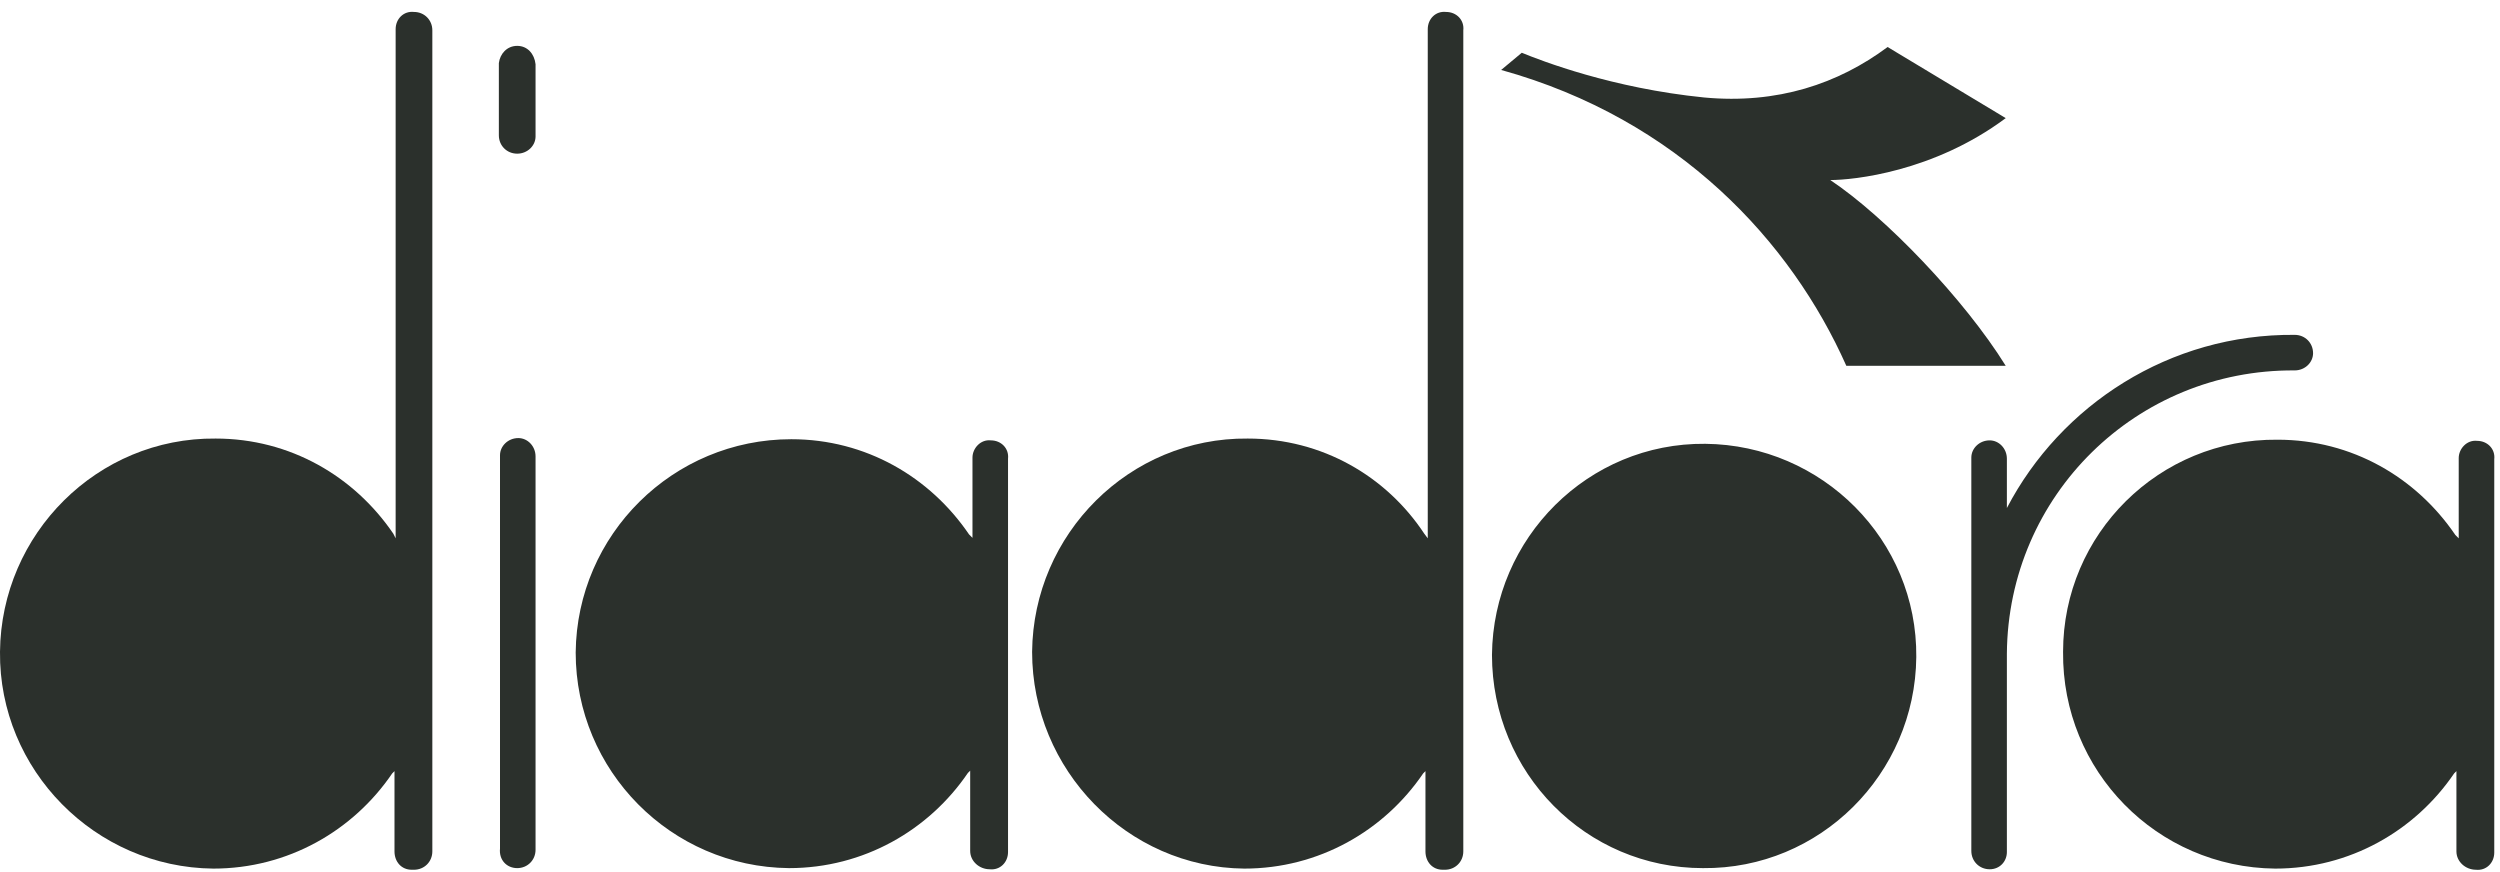
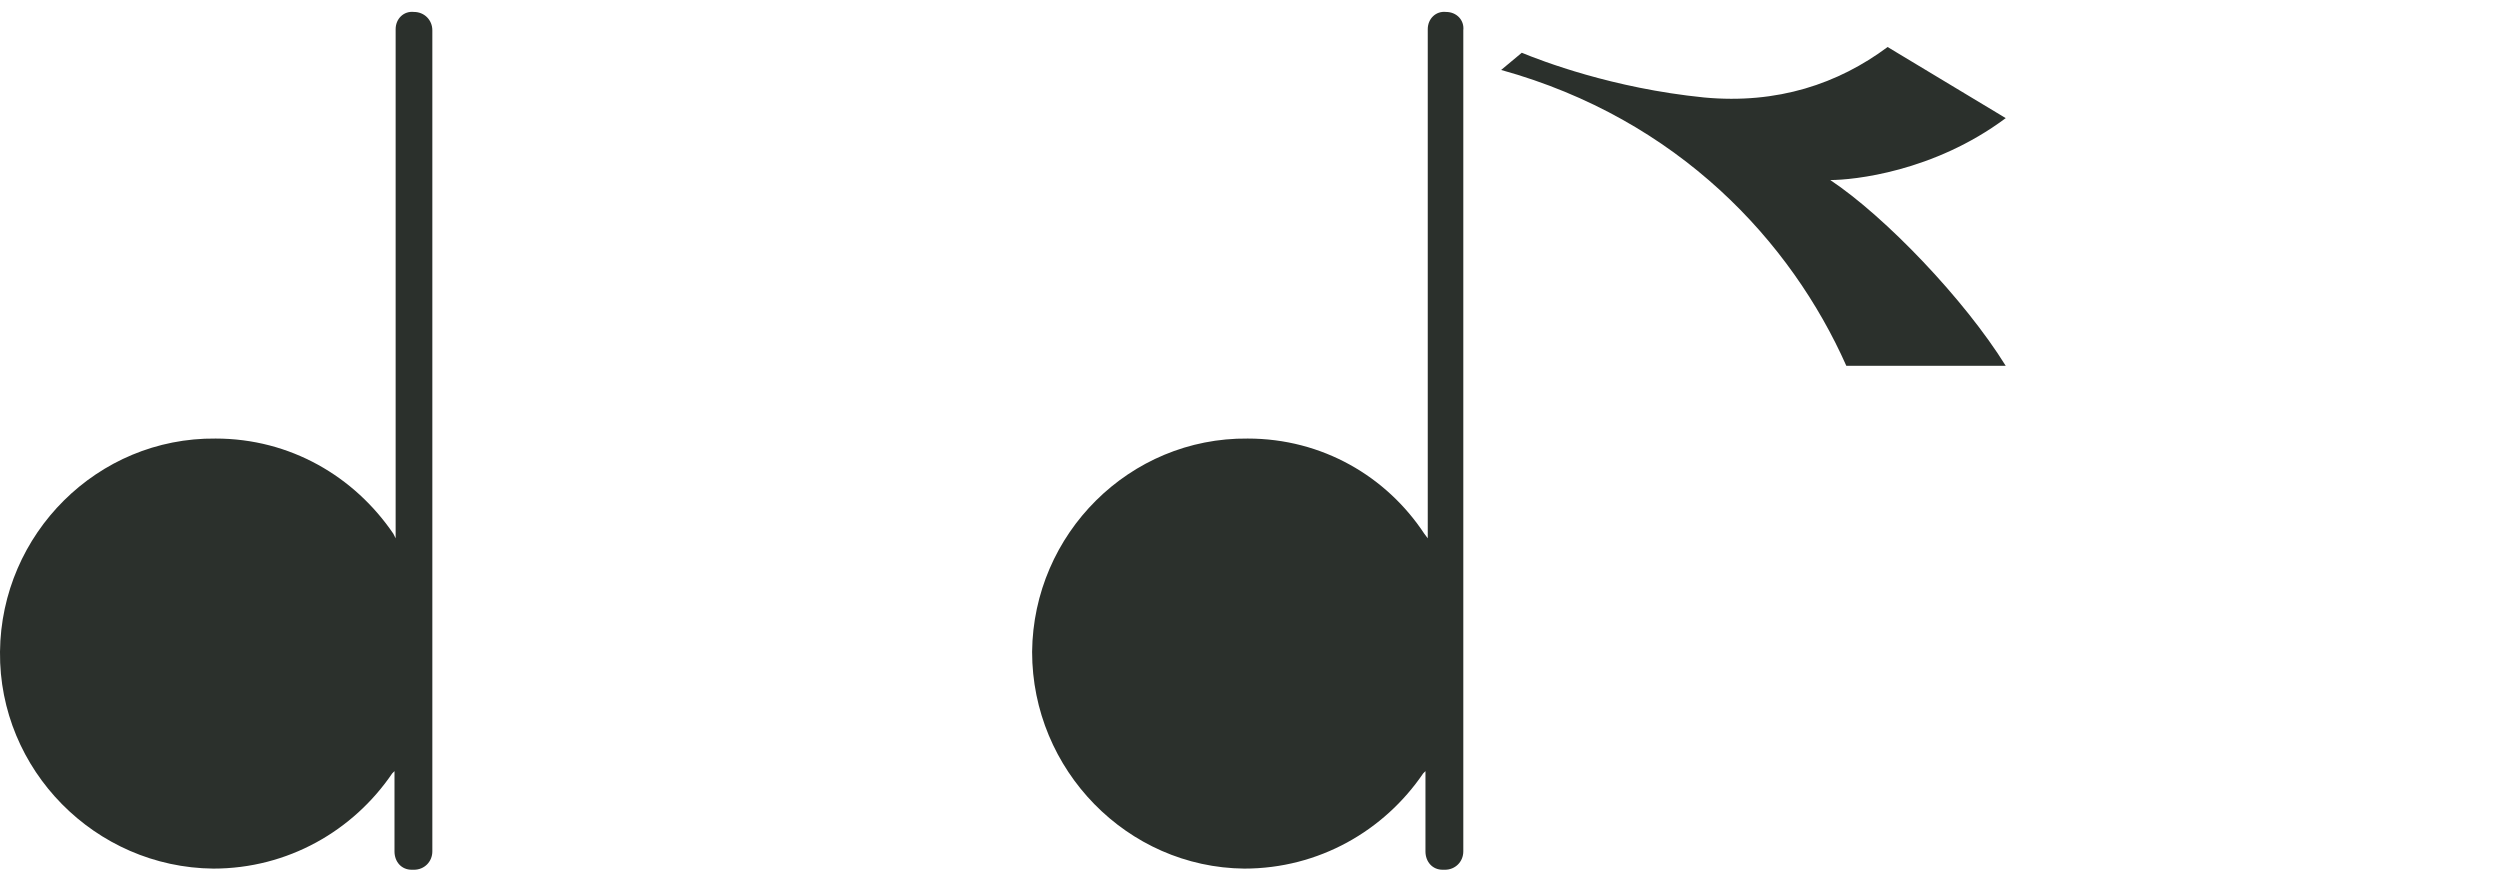
<svg xmlns="http://www.w3.org/2000/svg" version="1.1" id="Layer_1" x="0px" y="0px" viewBox="0 0 218 76" style="enable-background:new 0 0 218 76;" xml:space="preserve">
  <style type="text/css">
	.st0{fill-rule:evenodd;clip-rule:evenodd;fill:#2B302C;}
</style>
  <g>
    <g transform="translate(179 37.742)">
-       <path class="st0" d="M35.4,9.2v-7c0-0.8,0.7-1.6,1.6-1.5c0.9,0,1.6,0.7,1.5,1.6v34.3c0,0.9-0.7,1.6-1.6,1.5    c-0.9,0-1.7-0.7-1.7-1.6v-7L35,29.7c-3.4,5-9.1,8.3-15.6,8.3C9.1,37.9,0.8,29.5,0.9,19.1C0.9,8.8,9.3,0.5,19.6,0.6    c6.5,0,12.1,3.3,15.5,8.3L35.4,9.2z" />
-     </g>
-     <path class="st0" d="M148.5,75.7c10.2,0.1,18.5-8.2,18.6-18.4s-8.2-18.5-18.4-18.6s-18.5,8.2-18.6,18.4   C130.1,67.4,138.3,75.7,148.5,75.7 M84.8,46.9v-7c0-0.8,0.7-1.6,1.6-1.5c0.9,0,1.6,0.7,1.5,1.6v34.3c0,0.9-0.7,1.6-1.6,1.5   c-0.9,0-1.7-0.7-1.7-1.6v-7l-0.2,0.2c-3.4,5-9.1,8.3-15.6,8.3c-10.3-0.1-18.6-8.5-18.6-18.8c0.1-10.3,8.5-18.6,18.8-18.6   c6.5,0,12.1,3.3,15.5,8.3L84.8,46.9z M45.1,13.4c0.9,0,1.6-0.7,1.6-1.5V5.6C46.6,4.7,46,4,45.1,4s-1.5,0.7-1.6,1.5v6.3   C43.5,12.7,44.2,13.4,45.1,13.4 M45.1,75.7c0.9,0,1.6-0.7,1.6-1.6V39.8c0-0.9-0.7-1.6-1.5-1.6c-0.9,0-1.6,0.7-1.6,1.5V74   C43.5,75,44.2,75.7,45.1,75.7 M175,57c0.1-13.8,11.3-24.8,25.1-24.7c0.9,0,1.6-0.7,1.6-1.5c0-0.9-0.7-1.6-1.6-1.6   c-10.9-0.1-20.4,6.1-25.1,15.1v0.1V40c0-0.9-0.7-1.6-1.5-1.6c-0.9,0-1.6,0.7-1.6,1.5v34.3c0,0.9,0.7,1.6,1.6,1.6   c0.9,0,1.5-0.7,1.5-1.5V57z" />
+       </g>
    <g transform="translate(90 .742)">
      <path class="st0" d="M34.5,46.2V1.8c0-0.9,0.7-1.6,1.6-1.5c0.9,0,1.6,0.7,1.5,1.6v71.6c0,0.9-0.7,1.6-1.6,1.6h-0.2    c-0.9,0-1.5-0.7-1.5-1.6v-7l-0.2,0.2c-3.4,5-9.1,8.3-15.6,8.3C8.3,74.9,0,66.4,0,56.1c0.1-10.3,8.5-18.7,18.8-18.6    c6.5,0,12.1,3.3,15.4,8.3L34.5,46.2z" />
    </g>
    <g transform="translate(0 .742)">
      <path class="st0" d="M34.5,46.2V1.8c0-0.9,0.7-1.6,1.6-1.5c0.9,0,1.6,0.7,1.6,1.6v71.6c0,0.9-0.7,1.6-1.6,1.6h-0.2    c-0.9,0-1.5-0.7-1.5-1.6v-7l-0.2,0.2c-3.4,5-9.1,8.3-15.6,8.3C8.3,74.9-0.1,66.4,0,56.1s8.5-18.7,18.8-18.6    c6.5,0,12.1,3.3,15.5,8.3L34.5,46.2z" />
    </g>
    <path class="st0" d="M130.9,6.1l1.8-1.5c1.7,0.7,7.9,3.1,15.9,3.9c6.4,0.6,11.7-1.2,16-4.4l10.3,6.2c-6.3,4.7-13.3,5.4-15.3,5.4   c4.8,3.2,11.7,10.4,15.3,16.2H161C156.2,21.1,146.4,10.4,130.9,6.1" />
  </g>
</svg>